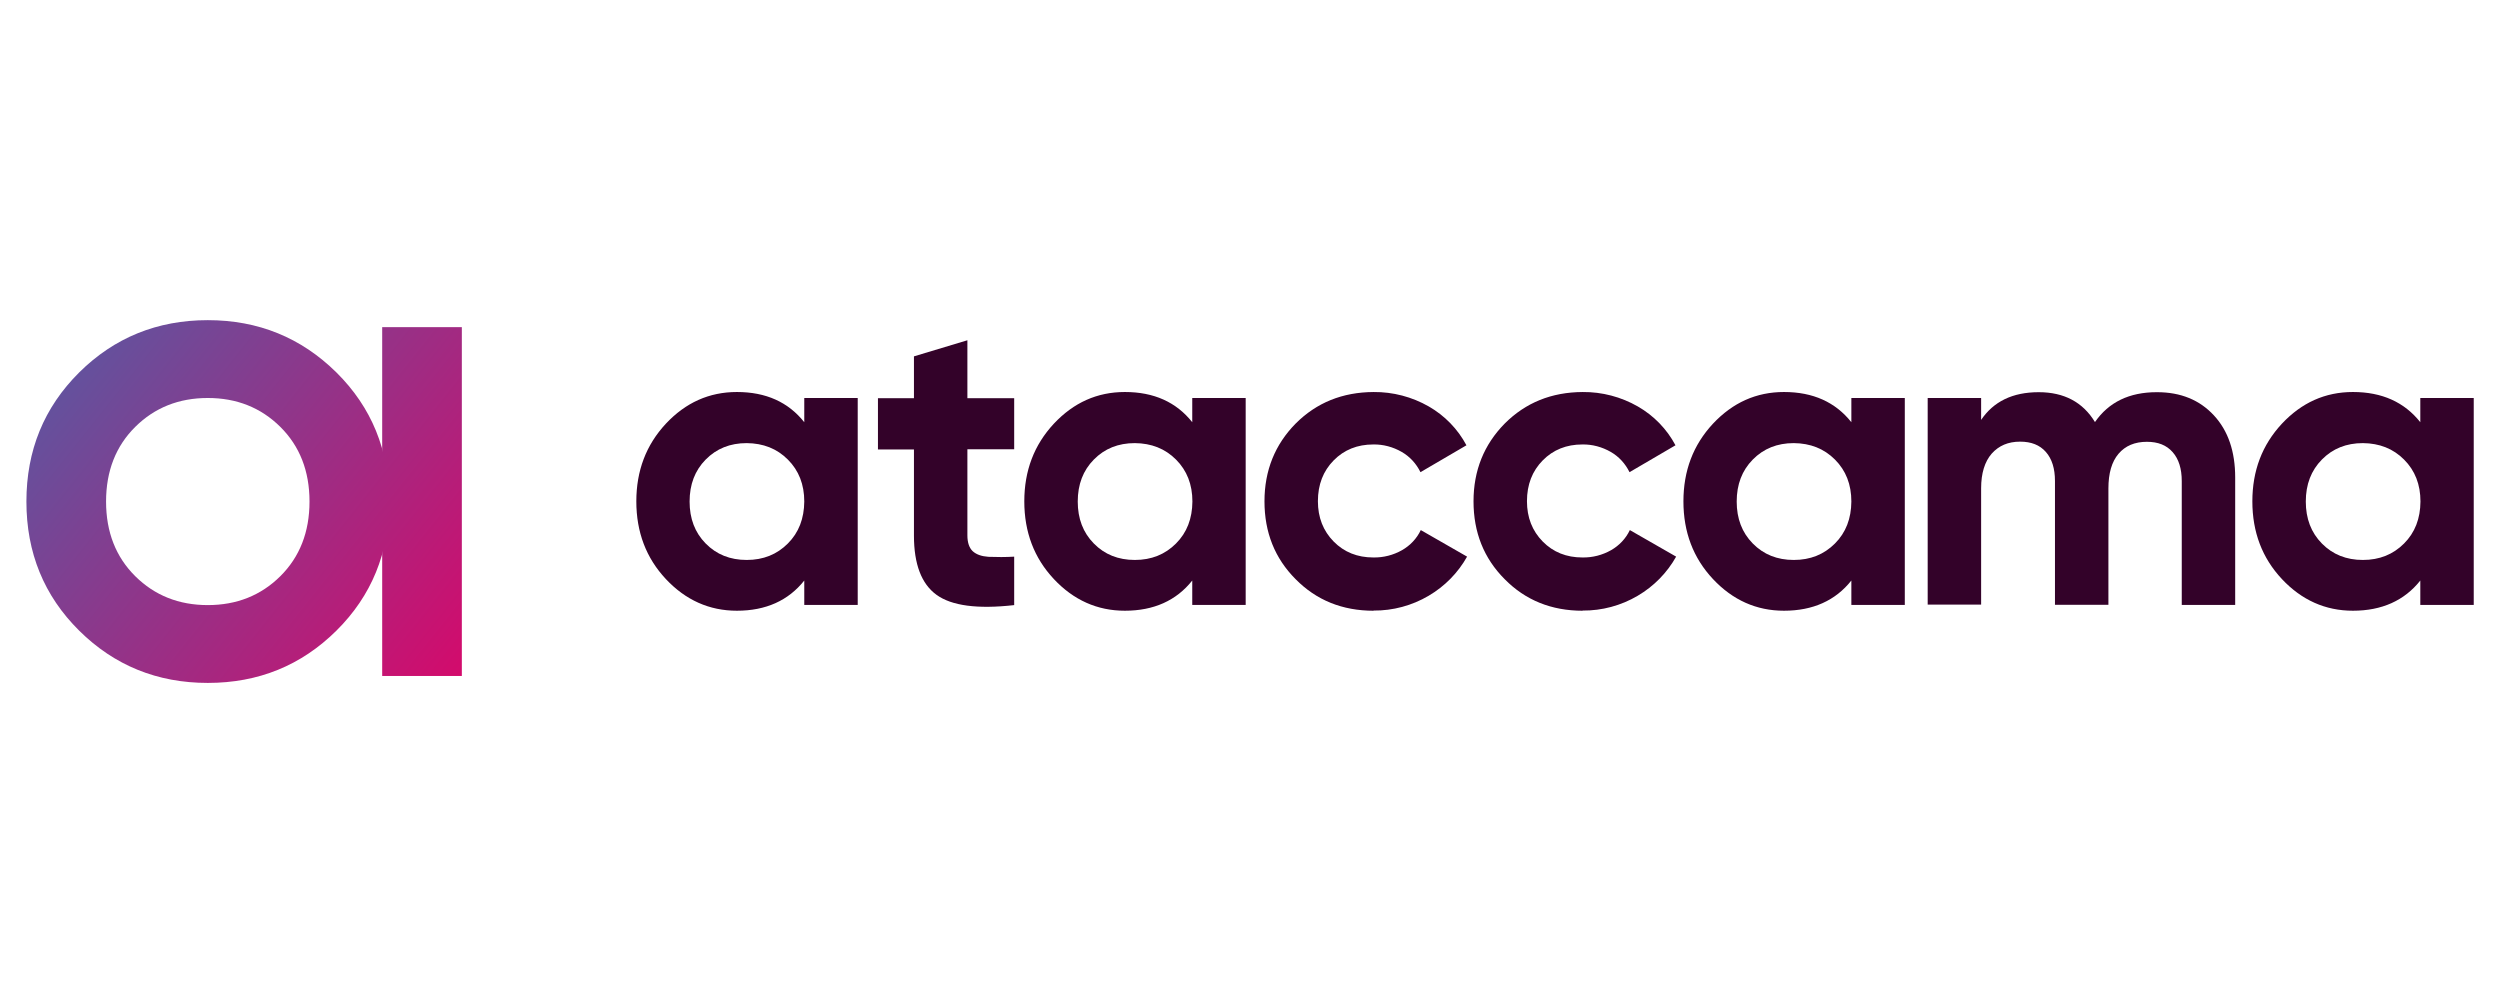
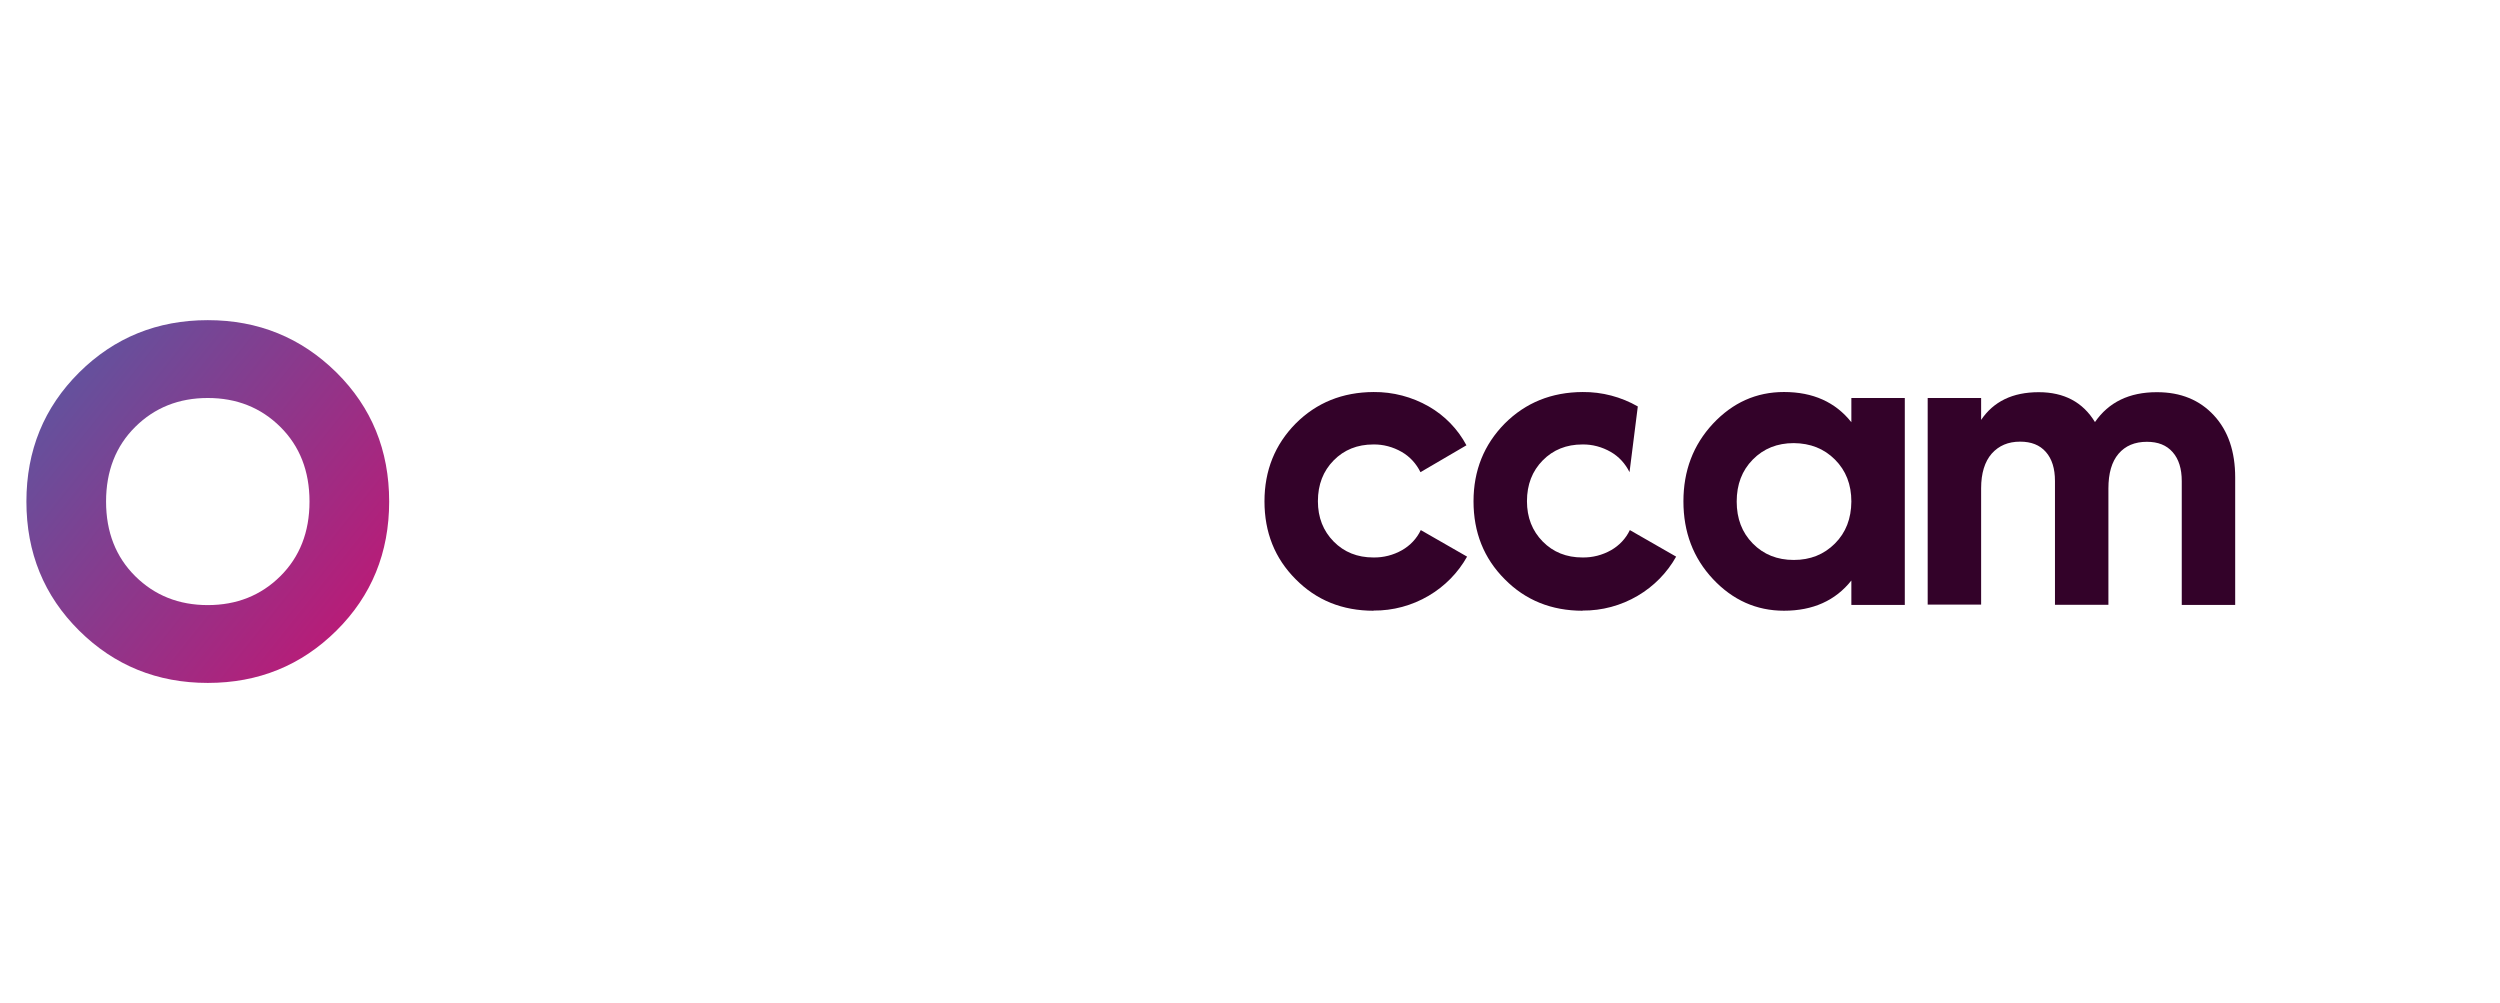
<svg xmlns="http://www.w3.org/2000/svg" width="162" height="65" viewBox="0 0 162 65" fill="none">
-   <path d="M52.117 25.79H55.58V39.199H52.117V37.618C51.085 38.919 49.622 39.575 47.751 39.575C45.966 39.575 44.428 38.887 43.148 37.522C41.869 36.156 41.234 34.478 41.234 32.489C41.234 30.5 41.869 28.833 43.148 27.456C44.428 26.091 45.955 25.402 47.751 25.402C49.633 25.402 51.085 26.058 52.117 27.36V25.779V25.79ZM45.729 35.22C46.428 35.93 47.31 36.285 48.386 36.285C49.461 36.285 50.343 35.93 51.052 35.22C51.762 34.511 52.106 33.607 52.117 32.5C52.117 31.392 51.762 30.489 51.052 29.779C50.343 29.069 49.461 28.725 48.386 28.714C47.31 28.714 46.428 29.069 45.729 29.779C45.03 30.489 44.686 31.392 44.686 32.5C44.686 33.607 45.03 34.511 45.729 35.22Z" fill="#330229" />
-   <path d="M65.719 29.114H62.687V34.695C62.687 35.157 62.805 35.502 63.031 35.717C63.267 35.932 63.601 36.05 64.052 36.082C64.612 36.104 65.16 36.104 65.719 36.071V39.211C63.343 39.48 61.665 39.255 60.687 38.545C59.708 37.835 59.224 36.555 59.224 34.706V29.125H56.891V25.802H59.224V23.092L62.687 22.049V25.802H65.719V29.125V29.114Z" fill="#330229" />
-   <path d="M77.258 25.79H80.72V39.199H77.258V37.618C76.225 38.919 74.763 39.575 72.892 39.575C71.106 39.575 69.569 38.887 68.289 37.522C67.01 36.156 66.375 34.478 66.375 32.489C66.375 30.5 67.01 28.833 68.289 27.456C69.569 26.091 71.096 25.402 72.892 25.402C74.773 25.402 76.225 26.058 77.258 27.36V25.779V25.79ZM70.881 35.22C71.58 35.93 72.462 36.285 73.537 36.285C74.612 36.285 75.494 35.93 76.204 35.22C76.913 34.511 77.258 33.607 77.268 32.5C77.268 31.392 76.913 30.489 76.204 29.779C75.494 29.069 74.612 28.725 73.537 28.714C72.462 28.714 71.58 29.069 70.881 29.779C70.182 30.489 69.838 31.392 69.838 32.5C69.838 33.607 70.182 34.511 70.881 35.22Z" fill="#330229" />
  <path d="M89.013 39.576C86.992 39.576 85.303 38.898 83.959 37.533C82.604 36.178 81.938 34.489 81.938 32.489C81.938 30.489 82.615 28.811 83.959 27.446C85.314 26.091 86.992 25.413 89.013 25.403C90.261 25.392 91.497 25.715 92.584 26.338C93.616 26.93 94.465 27.801 95.025 28.855L92.046 30.597C91.777 30.048 91.358 29.586 90.831 29.285C90.272 28.962 89.637 28.79 88.992 28.801C87.96 28.801 87.099 29.145 86.422 29.833C85.744 30.521 85.4 31.403 85.4 32.478C85.4 33.532 85.744 34.403 86.422 35.092C87.099 35.78 87.96 36.124 88.992 36.124C89.648 36.135 90.282 35.973 90.852 35.651C91.379 35.35 91.809 34.898 92.067 34.349L95.067 36.07C94.476 37.124 93.616 37.995 92.573 38.608C91.497 39.242 90.261 39.576 89.003 39.565L89.013 39.576Z" fill="#330229" />
-   <path d="M102.56 39.576C100.539 39.576 98.85 38.898 97.506 37.533C96.151 36.178 95.484 34.489 95.484 32.489C95.484 30.489 96.162 28.811 97.506 27.446C98.861 26.091 100.539 25.413 102.56 25.403C103.808 25.392 105.044 25.715 106.13 26.338C107.163 26.93 108.012 27.801 108.571 28.855L105.593 30.597C105.324 30.048 104.904 29.586 104.378 29.285C103.818 28.962 103.184 28.79 102.539 28.801C101.506 28.801 100.646 29.145 99.969 29.833C99.291 30.521 98.947 31.403 98.947 32.478C98.947 33.532 99.291 34.403 99.969 35.092C100.646 35.78 101.506 36.124 102.539 36.124C103.195 36.135 103.829 35.973 104.399 35.651C104.926 35.35 105.356 34.898 105.614 34.349L108.614 36.07C108.023 37.124 107.163 37.995 106.12 38.608C105.044 39.242 103.808 39.576 102.549 39.565L102.56 39.576Z" fill="#330229" />
+   <path d="M102.56 39.576C100.539 39.576 98.85 38.898 97.506 37.533C96.151 36.178 95.484 34.489 95.484 32.489C95.484 30.489 96.162 28.811 97.506 27.446C98.861 26.091 100.539 25.413 102.56 25.403C103.808 25.392 105.044 25.715 106.13 26.338L105.593 30.597C105.324 30.048 104.904 29.586 104.378 29.285C103.818 28.962 103.184 28.79 102.539 28.801C101.506 28.801 100.646 29.145 99.969 29.833C99.291 30.521 98.947 31.403 98.947 32.478C98.947 33.532 99.291 34.403 99.969 35.092C100.646 35.78 101.506 36.124 102.539 36.124C103.195 36.135 103.829 35.973 104.399 35.651C104.926 35.35 105.356 34.898 105.614 34.349L108.614 36.07C108.023 37.124 107.163 37.995 106.12 38.608C105.044 39.242 103.808 39.576 102.549 39.565L102.56 39.576Z" fill="#330229" />
  <path d="M119.968 25.79H123.431V39.199H119.968V37.618C118.936 38.919 117.474 39.575 115.603 39.575C113.817 39.575 112.28 38.887 111 37.522C109.72 36.156 109.086 34.478 109.086 32.489C109.086 30.5 109.72 28.833 111 27.456C112.28 26.091 113.807 25.402 115.603 25.402C117.484 25.402 118.936 26.058 119.968 27.36V25.779V25.79ZM113.581 35.22C114.28 35.93 115.162 36.285 116.237 36.285C117.312 36.285 118.194 35.93 118.904 35.22C119.614 34.511 119.958 33.607 119.968 32.5C119.968 31.392 119.614 30.489 118.904 29.779C118.194 29.069 117.312 28.725 116.237 28.714C115.162 28.714 114.28 29.069 113.581 29.779C112.882 30.489 112.538 31.392 112.538 32.5C112.538 33.607 112.882 34.511 113.581 35.22Z" fill="#330229" />
  <path d="M139.775 25.414C141.313 25.414 142.539 25.919 143.464 26.92C144.389 27.92 144.84 29.264 144.84 30.941V39.2H141.378V31.178C141.378 30.371 141.184 29.748 140.786 29.296C140.388 28.844 139.84 28.629 139.119 28.629C138.334 28.629 137.722 28.887 137.281 29.404C136.84 29.92 136.625 30.672 136.625 31.651V39.189H133.162V31.167C133.162 30.361 132.968 29.737 132.571 29.285C132.173 28.834 131.624 28.619 130.904 28.619C130.13 28.619 129.527 28.877 129.065 29.393C128.613 29.909 128.377 30.662 128.377 31.64V39.179H124.914V25.79H128.377V27.21C129.183 26.016 130.42 25.414 132.108 25.414C133.753 25.414 134.969 26.059 135.754 27.35C136.646 26.059 137.98 25.414 139.754 25.414H139.775Z" fill="#330229" />
-   <path d="M156.836 25.79H160.298V39.199H156.836V37.618C155.803 38.919 154.341 39.575 152.47 39.575C150.685 39.575 149.147 38.887 147.867 37.522C146.588 36.156 145.953 34.478 145.953 32.489C145.953 30.5 146.588 28.833 147.867 27.456C149.147 26.091 150.674 25.402 152.47 25.402C154.352 25.402 155.803 26.058 156.836 27.36V25.779V25.79ZM150.459 35.22C151.158 35.93 152.04 36.285 153.115 36.285C154.19 36.285 155.072 35.93 155.782 35.22C156.492 34.511 156.836 33.607 156.846 32.5C156.846 31.392 156.492 30.489 155.782 29.779C155.072 29.069 154.19 28.725 153.115 28.714C152.04 28.714 151.158 29.069 150.459 29.779C149.76 30.489 149.416 31.392 149.416 32.5C149.416 33.607 149.76 34.511 150.459 35.22Z" fill="#330229" />
  <path d="M21.799 40.866C19.519 43.124 16.744 44.253 13.464 44.253C10.195 44.253 7.41 43.124 5.131 40.866C2.851 38.608 1.711 35.812 1.711 32.5C1.711 29.188 2.851 26.402 5.131 24.134C7.41 21.875 10.195 20.746 13.464 20.746C16.734 20.746 19.508 21.875 21.799 24.134C24.078 26.392 25.218 29.177 25.218 32.5C25.218 35.812 24.078 38.608 21.799 40.866ZM8.765 37.339C10.023 38.586 11.593 39.21 13.464 39.21C15.336 39.21 16.906 38.586 18.164 37.339C19.422 36.091 20.056 34.478 20.056 32.5C20.056 30.521 19.422 28.908 18.164 27.661C16.906 26.413 15.336 25.79 13.464 25.79C11.593 25.79 10.023 26.413 8.765 27.661C7.507 28.908 6.873 30.521 6.873 32.5C6.873 34.478 7.507 36.091 8.765 37.339Z" fill="url(#paint0_linear_1447_6)" />
-   <path d="M29.927 21.199H24.766V43.803H29.927V21.199Z" fill="url(#paint1_linear_1447_6)" />
  <defs>
    <linearGradient id="paint0_linear_1447_6" x1="4.141" y1="25.08" x2="28.939" y2="44.802" gradientUnits="userSpaceOnUse">
      <stop stop-color="#64519D" />
      <stop offset="1" stop-color="#D30B6C" />
    </linearGradient>
    <linearGradient id="paint1_linear_1447_6" x1="9.517" y1="18.317" x2="34.325" y2="38.039" gradientUnits="userSpaceOnUse">
      <stop stop-color="#64519D" />
      <stop offset="1" stop-color="#D30B6C" />
    </linearGradient>
  </defs>
</svg>